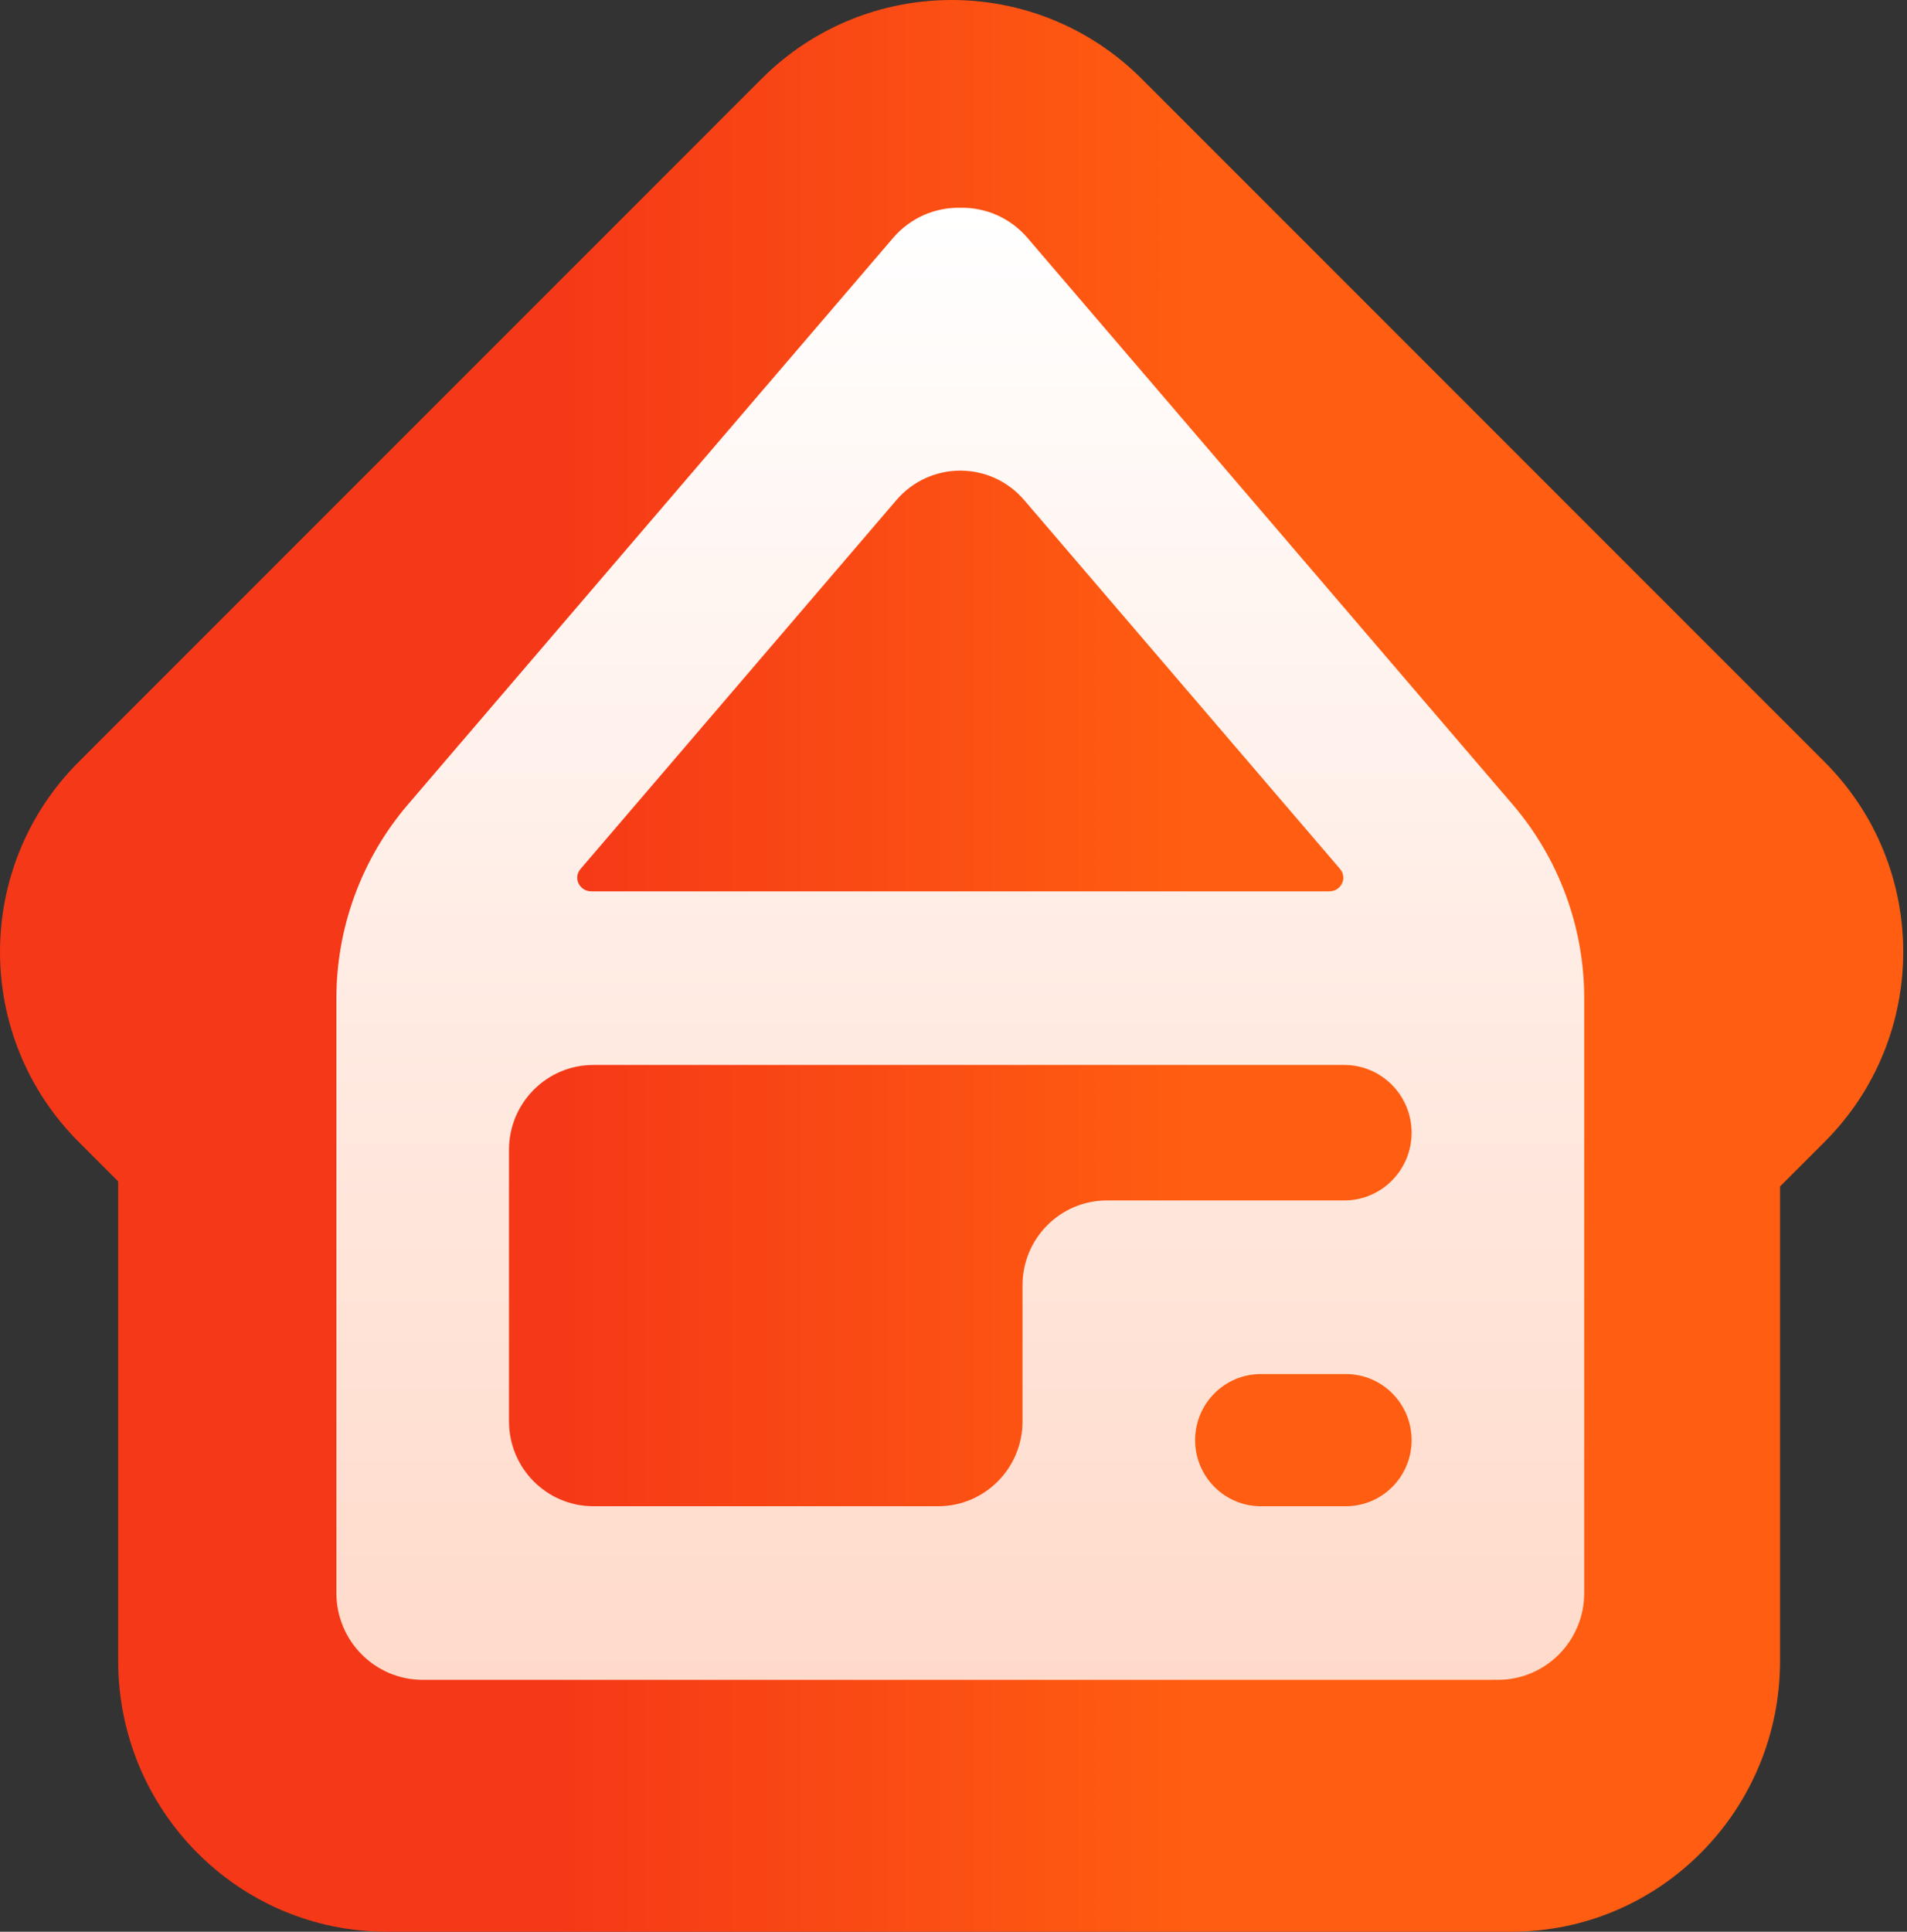
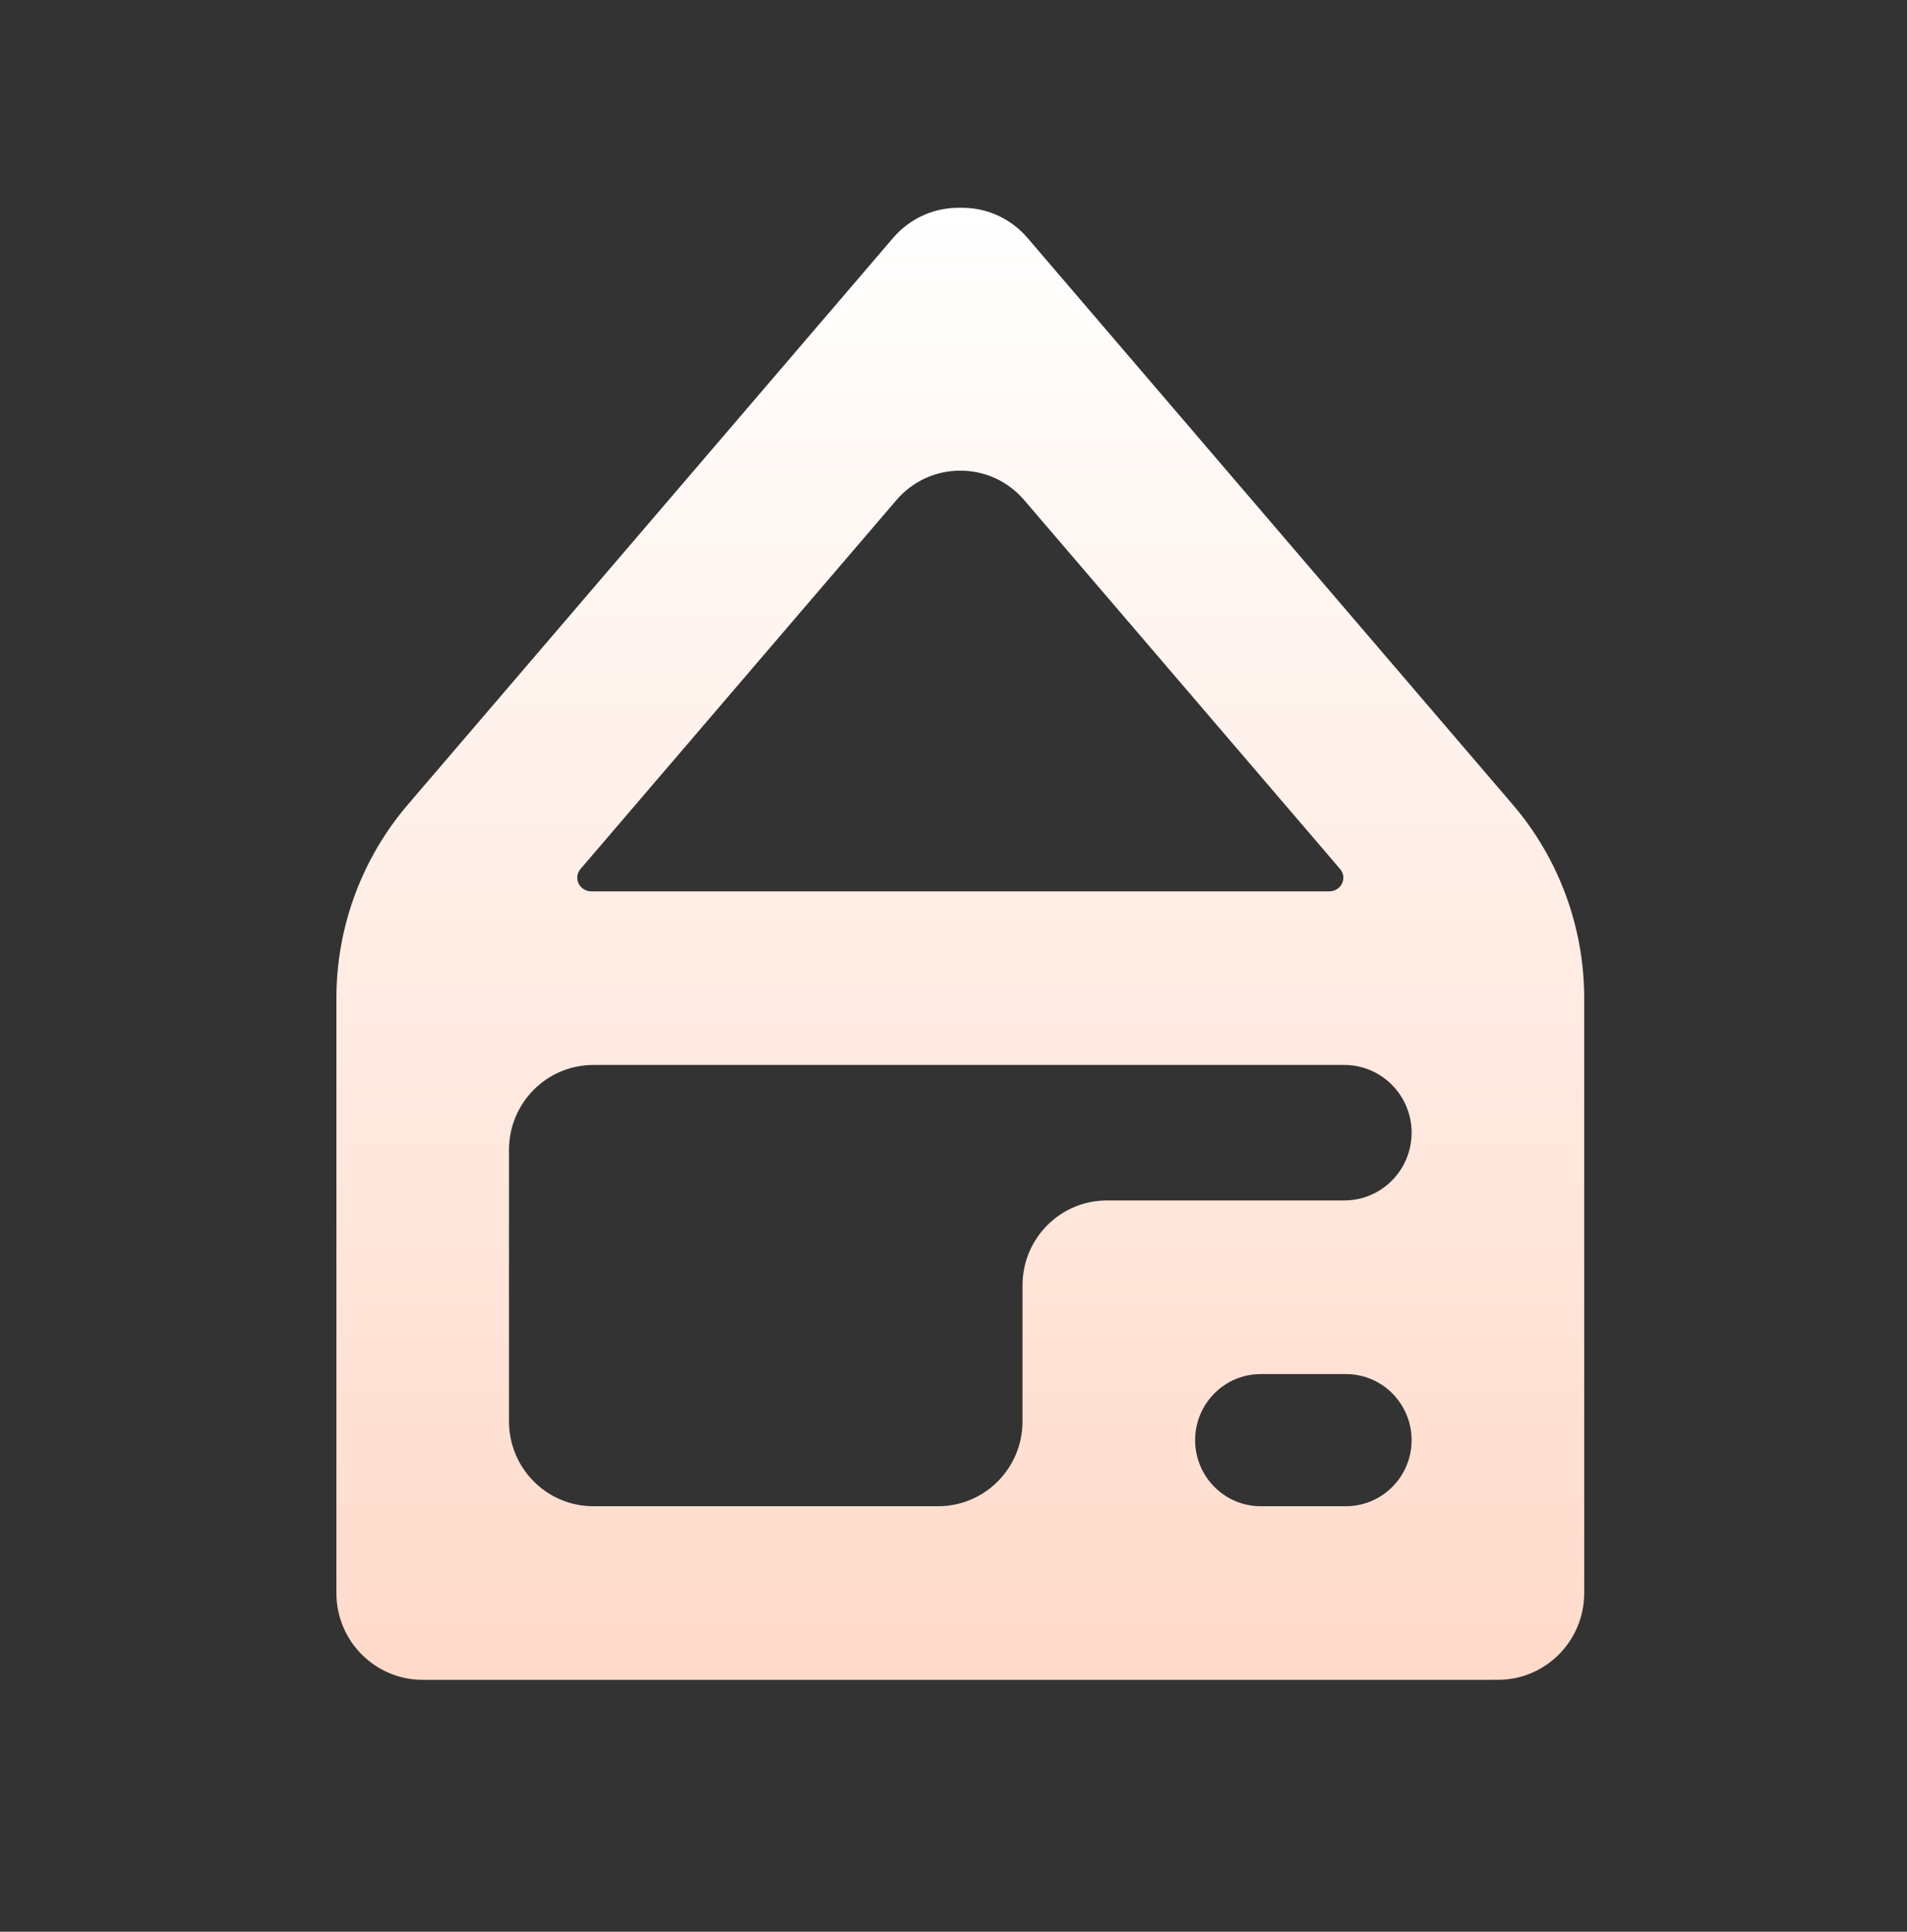
<svg xmlns="http://www.w3.org/2000/svg" width="474" height="480" viewBox="0 0 474 480" fill="none">
  <rect x="0" y="0" width="474" height="480" fill="#333333" stroke="none" />
-   <path d="M189.328 19.553C215.399 -6.518 257.669 -6.518 283.74 19.553L453.515 189.327C479.586 215.398 479.586 257.668 453.515 283.739L442.447 294.806V412.679C442.447 449.859 412.557 480 375.687 480H96.13C59.259 480 29.37 449.859 29.37 412.679V293.555L19.553 283.739C-6.518 257.668 -6.518 215.398 19.553 189.327L189.328 19.553Z" fill="url(#paint0_linear_3_1183)" />
  <path d="M238.658 51.627C244.844 51.492 251.039 54.036 255.392 59.118L375.988 199.908C387.46 213.301 393.769 230.388 393.769 248.064V395.84C393.769 407.752 384.164 417.41 372.317 417.41C372.017 417.41 371.72 417.402 371.424 417.389C371.127 417.402 370.828 417.41 370.529 417.41H111.322C111.296 417.41 111.271 417.41 111.245 417.41C109.214 417.403 107.172 417.403 105.14 417.41C105.115 417.41 105.09 417.41 105.065 417.41C93.218 417.41 83.613 407.752 83.613 395.84V248.064C83.613 230.388 89.922 213.301 101.394 199.908L221.99 59.118C226.327 54.054 232.495 51.511 238.658 51.627ZM313.388 341.432C304.369 341.432 297.059 348.783 297.059 357.851C297.059 366.919 304.369 374.271 313.388 374.271H334.536C343.554 374.271 350.866 366.919 350.866 357.851C350.866 348.783 343.554 341.432 334.536 341.432H313.388ZM126.516 353.187C126.516 364.831 135.904 374.271 147.484 374.271H233.187C244.768 374.271 254.154 364.831 254.154 353.187V319.375C254.154 307.731 263.542 298.291 275.122 298.291H334.123C343.369 298.291 350.866 290.756 350.866 281.458C350.866 272.16 343.369 264.624 334.123 264.624H147.484C135.904 264.624 126.516 274.063 126.516 285.707V353.187ZM144.297 215.925C142.373 218.17 144.05 221.486 146.999 221.486H330.383C333.332 221.486 335.009 218.17 333.085 215.925L254.578 124.271C246.213 114.506 231.168 114.506 222.804 124.271L144.297 215.925Z" fill="url(#paint1_linear_3_1183)" />
  <defs>
    <linearGradient id="paint0_linear_3_1183" x1="136.556" y1="421.936" x2="296.073" y2="421.936" gradientUnits="userSpaceOnUse">
      <stop stop-color="#F53817" />
      <stop offset="1" stop-color="#FF5D11" />
    </linearGradient>
    <linearGradient id="paint1_linear_3_1183" x1="238.691" y1="51.622" x2="238.691" y2="417.41" gradientUnits="userSpaceOnUse">
      <stop stop-color="white" />
      <stop offset="1" stop-color="#FFDACA" />
    </linearGradient>
  </defs>
</svg>